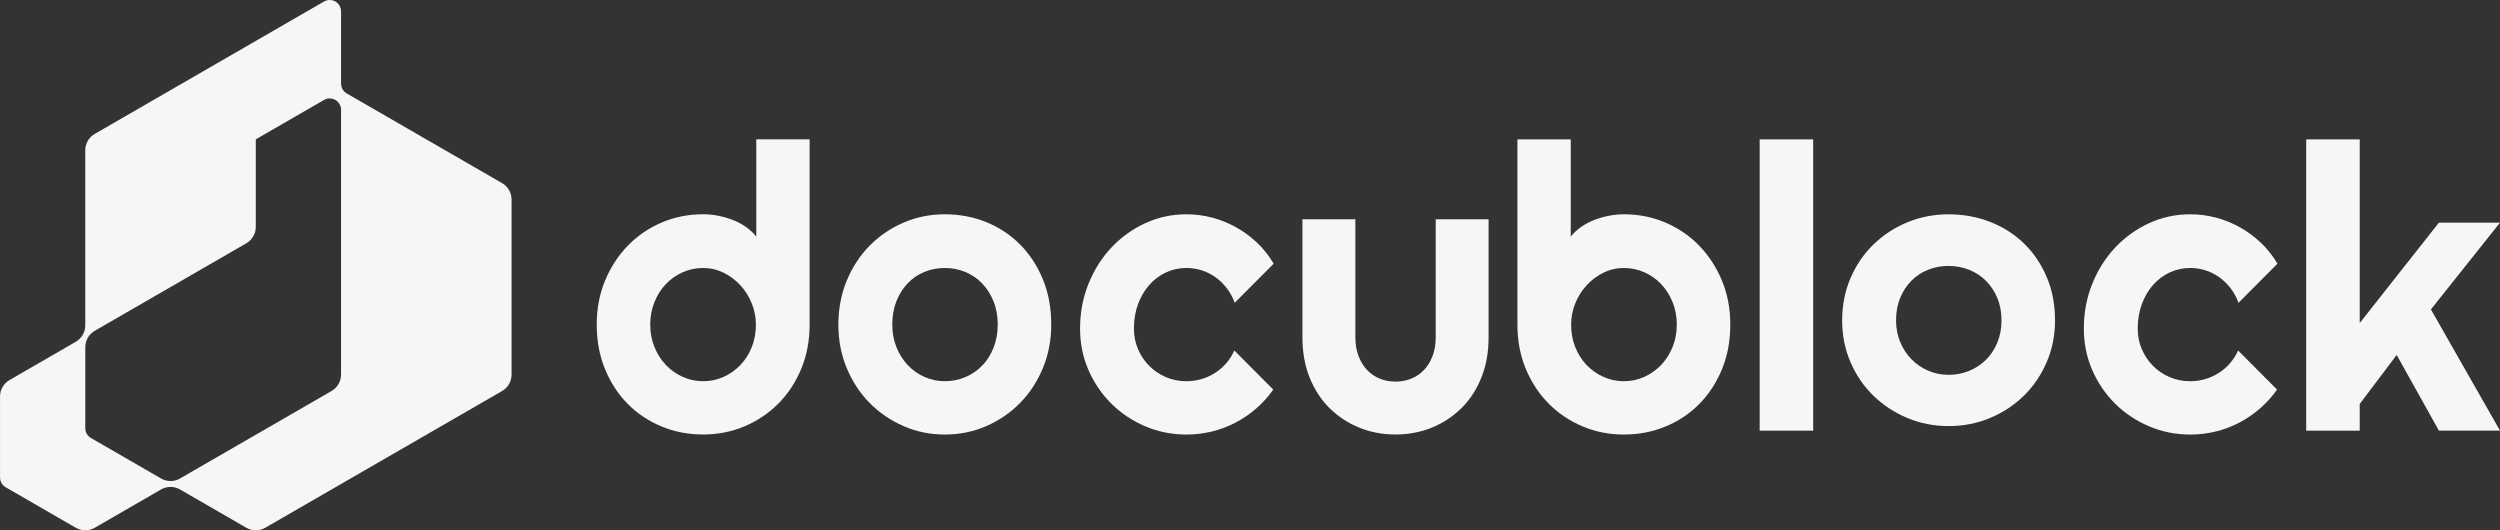
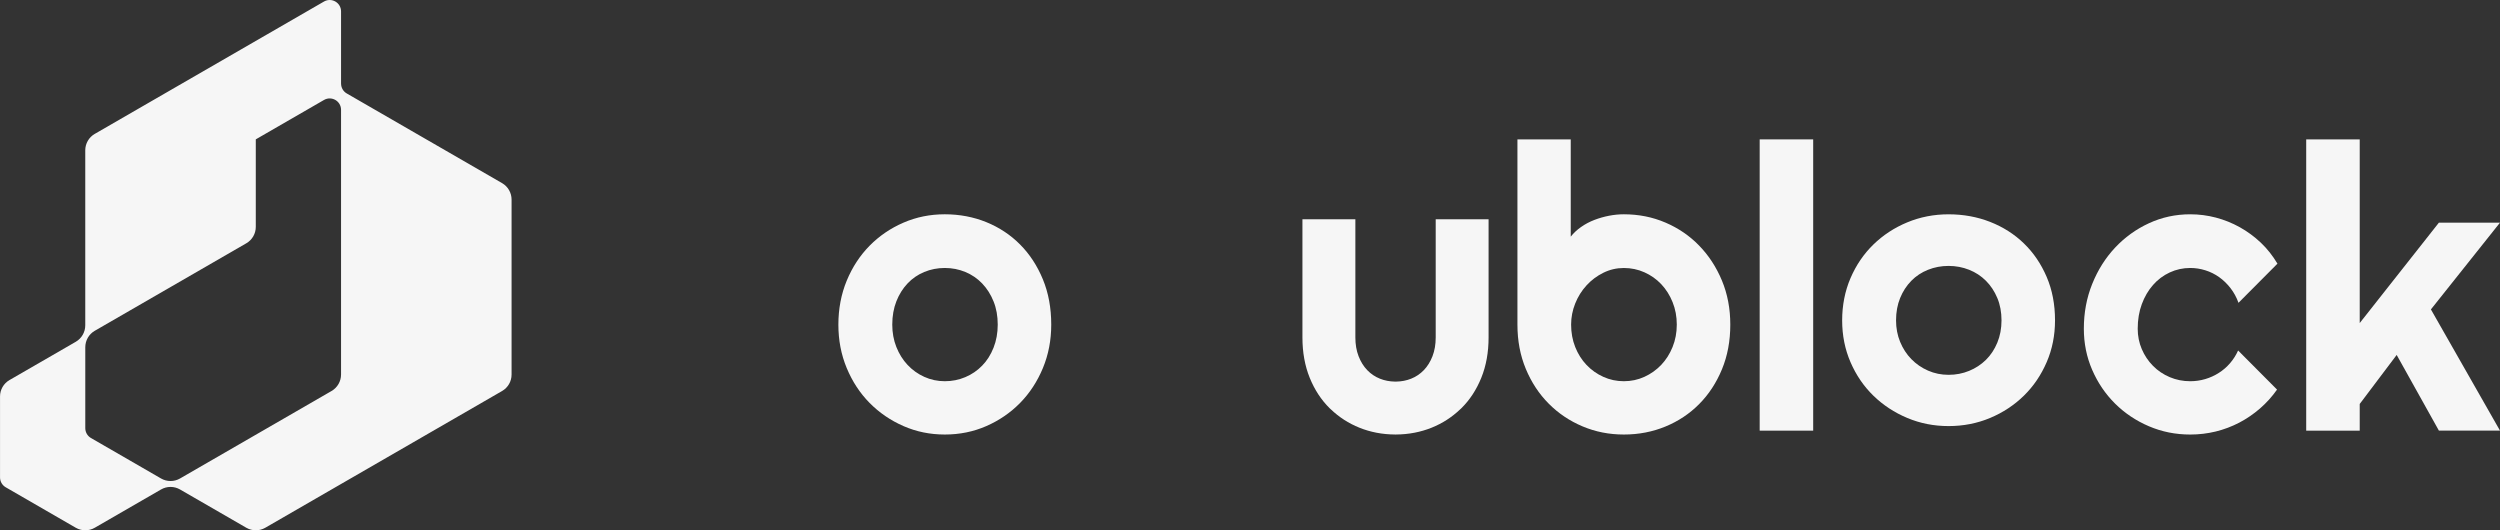
<svg xmlns="http://www.w3.org/2000/svg" id="Capa_2" data-name="Capa 2" viewBox="0 0 863.81 183.22">
  <rect x="0" y="0" width="863.81" height="183.22" fill="#333333" stroke="none" />
  <defs>
    <style>
      .cls-1 {
        fill: #f6f6f6;
        stroke-width: 0px;
      }
    </style>
  </defs>
  <g id="logos">
    <g>
      <path class="cls-1" d="M117.84,28.88V3.93c0-3.02-3.27-4.91-5.89-3.4L32.73,46.27c-2.03,1.17-3.27,3.33-3.27,5.67v60.48c0,2.34-1.25,4.5-3.27,5.67l-22.91,13.23c-2.03,1.17-3.27,3.33-3.27,5.67v27.97c0,1.4.75,2.7,1.96,3.4l24.22,13.99c2.03,1.17,4.52,1.17,6.55,0l22.91-13.23c2.03-1.17,4.52-1.17,6.55,0l22.91,13.23c2.03,1.17,4.52,1.17,6.55,0l81.83-47.25c2.03-1.17,3.27-3.33,3.27-5.67v-60.48c0-2.34-1.25-4.5-3.27-5.67l-53.68-30.99c-1.22-.7-1.96-2-1.96-3.4ZM117.84,129.42c0,2.34-1.25,4.5-3.27,5.67l-52.37,30.24c-2.03,1.17-4.52,1.17-6.55,0l-24.22-13.99c-1.22-.7-1.96-2-1.96-3.4v-27.97c0-2.34,1.25-4.5,3.27-5.67l52.37-30.24c2.03-1.17,3.27-3.33,3.27-5.67v-30.24l23.57-13.61c2.62-1.51,5.89.38,5.89,3.4v91.47Z" />
      <g>
        <path class="cls-1" d="M363.23,112.16c0,5.38-.96,10.39-2.89,15.03-1.93,4.64-4.55,8.65-7.87,12.03-3.32,3.38-7.21,6.05-11.66,8-4.46,1.95-9.24,2.92-14.35,2.92s-9.83-.97-14.29-2.92c-4.46-1.95-8.36-4.62-11.7-8-3.34-3.38-5.97-7.4-7.9-12.03-1.93-4.64-2.89-9.65-2.89-15.03s.96-10.53,2.89-15.19c1.93-4.66,4.56-8.68,7.9-12.07,3.34-3.38,7.24-6.04,11.7-7.97,4.46-1.93,9.22-2.89,14.29-2.89s9.89.91,14.35,2.72c4.46,1.82,8.35,4.39,11.66,7.73,3.32,3.34,5.94,7.35,7.87,12.03,1.93,4.68,2.89,9.89,2.89,15.63ZM344.74,112.16c0-2.96-.48-5.64-1.45-8.03-.96-2.4-2.28-4.46-3.93-6.19-1.66-1.73-3.6-3.05-5.82-3.97-2.22-.92-4.58-1.38-7.09-1.38s-4.87.46-7.09,1.38c-2.22.92-4.15,2.24-5.78,3.97-1.64,1.73-2.92,3.79-3.87,6.19-.94,2.4-1.41,5.08-1.41,8.03,0,2.78.47,5.36,1.41,7.73s2.23,4.44,3.87,6.19c1.64,1.75,3.56,3.13,5.78,4.13,2.22,1.01,4.58,1.51,7.09,1.51s4.87-.47,7.09-1.41c2.22-.94,4.16-2.26,5.82-3.97,1.66-1.7,2.97-3.76,3.93-6.19.96-2.42,1.45-5.09,1.45-8Z" />
-         <path class="cls-1" d="M440.07,91.12l-13.45,13.51c-.67-1.88-1.59-3.57-2.76-5.08-1.17-1.5-2.48-2.77-3.93-3.8-1.46-1.03-3.04-1.82-4.74-2.35-1.7-.54-3.45-.81-5.24-.81-2.51,0-4.87.52-7.09,1.55-2.22,1.03-4.15,2.48-5.78,4.34-1.64,1.86-2.92,4.07-3.87,6.62-.94,2.55-1.41,5.38-1.41,8.47,0,2.51.47,4.86,1.41,7.06.94,2.2,2.23,4.12,3.87,5.78,1.64,1.66,3.56,2.96,5.78,3.9,2.22.94,4.58,1.41,7.09,1.41,1.79,0,3.52-.25,5.18-.74,1.66-.49,3.22-1.2,4.67-2.12,1.46-.92,2.76-2.04,3.9-3.36,1.14-1.32,2.07-2.79,2.79-4.4l13.45,13.51c-1.7,2.42-3.66,4.59-5.88,6.52-2.22,1.93-4.62,3.56-7.19,4.91-2.58,1.34-5.29,2.36-8.13,3.06-2.85.69-5.77,1.04-8.77,1.04-5.07,0-9.83-.95-14.29-2.86-4.46-1.9-8.36-4.52-11.7-7.83-3.34-3.32-5.97-7.19-7.9-11.63-1.93-4.44-2.89-9.19-2.89-14.25,0-5.51.96-10.67,2.89-15.46,1.93-4.8,4.56-8.98,7.9-12.54,3.34-3.56,7.24-6.38,11.7-8.44,4.46-2.06,9.22-3.09,14.29-3.09,3,0,5.95.38,8.84,1.14,2.89.76,5.65,1.87,8.27,3.33,2.62,1.46,5.04,3.24,7.26,5.34,2.22,2.11,4.13,4.53,5.75,7.26Z" />
        <path class="cls-1" d="M496.07,75.77v40.82c0,2.42-.37,4.58-1.11,6.49s-1.74,3.51-2.99,4.81c-1.25,1.3-2.72,2.29-4.4,2.96-1.6.64-3.32.97-5.14,1-.08,0-.16.01-.24.01-.08,0-.16,0-.24-.01-1.82-.03-3.54-.36-5.14-1-1.68-.67-3.15-1.66-4.4-2.96-1.25-1.3-2.25-2.9-2.99-4.81-.74-1.9-1.11-4.07-1.11-6.49v-40.82h-18.29v40.82c0,5.15.84,9.8,2.52,13.95,1.68,4.15,3.99,7.66,6.92,10.55.1.1.22.19.32.29,2.86,2.74,6.17,4.89,9.93,6.4,3.83,1.54,7.93,2.32,12.29,2.35.05,0,.1,0,.15,0,.01,0,.02,0,.03,0s.02,0,.03,0c.05,0,.1,0,.15,0,4.35-.03,8.45-.81,12.29-2.35,3.76-1.51,7.06-3.66,9.93-6.4.11-.1.22-.19.32-.29,2.94-2.89,5.24-6.41,6.92-10.55,1.68-4.15,2.52-8.8,2.52-13.95v-40.82h-18.29Z" />
        <path class="cls-1" d="M597.86,112.16c0,5.65-.96,10.8-2.89,15.46-1.93,4.66-4.55,8.66-7.87,12-3.32,3.34-7.2,5.93-11.66,7.76-4.46,1.84-9.24,2.76-14.35,2.76s-9.83-.94-14.29-2.82c-4.46-1.88-8.36-4.5-11.7-7.87-3.34-3.36-5.97-7.36-7.9-12-1.93-4.64-2.89-9.74-2.89-15.29V48.16h18.42v33.61c.98-1.25,2.18-2.38,3.6-3.36,1.41-.99,2.93-1.79,4.57-2.42,1.64-.63,3.33-1.11,5.08-1.45,1.75-.34,3.45-.5,5.11-.5,5.11,0,9.89.95,14.35,2.86,4.46,1.9,8.35,4.56,11.66,7.97,3.32,3.41,5.94,7.43,7.87,12.07,1.93,4.64,2.89,9.71,2.89,15.23ZM579.37,112.16c0-2.78-.48-5.37-1.45-7.76-.96-2.4-2.28-4.47-3.93-6.22-1.66-1.75-3.6-3.11-5.82-4.1-2.22-.99-4.58-1.48-7.09-1.48s-4.87.55-7.09,1.65-4.16,2.55-5.82,4.37c-1.66,1.82-2.96,3.9-3.9,6.25s-1.41,4.78-1.41,7.29c0,2.78.47,5.36,1.41,7.73.94,2.38,2.24,4.44,3.9,6.19,1.66,1.75,3.6,3.13,5.82,4.13,2.22,1.01,4.58,1.51,7.09,1.51s4.87-.5,7.09-1.51c2.22-1.01,4.16-2.39,5.82-4.13,1.66-1.75,2.97-3.81,3.93-6.19.96-2.38,1.45-4.95,1.45-7.73Z" />
-         <path class="cls-1" d="M209.08,96.93c1.93-4.64,4.55-8.66,7.87-12.07,3.32-3.41,7.2-6.06,11.66-7.97,4.46-1.9,9.24-2.86,14.35-2.86,1.66,0,3.36.17,5.11.5,1.75.34,3.44.82,5.08,1.45,1.64.63,3.16,1.43,4.57,2.42,1.41.99,2.61,2.11,3.6,3.36v-33.61h18.42v64c0,5.56-.96,10.66-2.89,15.29-1.93,4.64-4.56,8.64-7.9,12-3.34,3.36-7.24,5.98-11.7,7.87-4.46,1.88-9.22,2.82-14.29,2.82-5.11,0-9.89-.92-14.35-2.76-4.46-1.84-8.35-4.43-11.66-7.76-3.32-3.34-5.94-7.34-7.87-12-1.93-4.66-2.89-9.82-2.89-15.46,0-5.51.96-10.59,2.89-15.23ZM226.12,119.89c.96,2.38,2.28,4.44,3.93,6.19,1.66,1.75,3.6,3.13,5.82,4.13,2.22,1.01,4.58,1.51,7.09,1.51,2.51,0,4.87-.5,7.09-1.51,2.22-1.01,4.16-2.39,5.82-4.13,1.66-1.75,2.96-3.81,3.9-6.19.94-2.38,1.41-4.95,1.41-7.73,0-2.51-.47-4.94-1.41-7.29-.94-2.35-2.24-4.44-3.9-6.25-1.66-1.82-3.6-3.27-5.82-4.37-2.22-1.1-4.58-1.65-7.09-1.65s-4.87.49-7.09,1.48-4.16,2.35-5.82,4.1c-1.66,1.75-2.97,3.82-3.93,6.22-.96,2.4-1.45,4.99-1.45,7.76s.48,5.36,1.45,7.73Z" />
        <path class="cls-1" d="M626.5,148.8h-18.49V48.16h18.49v100.64Z" />
        <path class="cls-1" d="M710.06,110.7c0,5.17-.96,9.99-2.89,14.45-1.93,4.46-4.55,8.32-7.87,11.57-3.32,3.25-7.2,5.82-11.66,7.69-4.46,1.87-9.24,2.81-14.35,2.81s-9.83-.94-14.29-2.81c-4.46-1.87-8.36-4.44-11.7-7.69-3.34-3.25-5.97-7.11-7.9-11.57-1.93-4.46-2.89-9.28-2.89-14.45s.96-10.13,2.89-14.61c1.93-4.48,4.56-8.35,7.9-11.6,3.34-3.25,7.24-5.81,11.7-7.66,4.46-1.85,9.22-2.78,14.29-2.78s9.89.87,14.35,2.62c4.46,1.75,8.35,4.22,11.66,7.43,3.32,3.21,5.94,7.07,7.87,11.57,1.93,4.5,2.89,9.51,2.89,15.03ZM691.57,110.7c0-2.84-.48-5.42-1.45-7.73-.96-2.31-2.28-4.29-3.93-5.95-1.66-1.66-3.6-2.93-5.82-3.81-2.22-.88-4.58-1.33-7.09-1.33s-4.87.44-7.09,1.33c-2.22.88-4.15,2.15-5.78,3.81-1.64,1.66-2.92,3.64-3.87,5.95-.94,2.31-1.41,4.88-1.41,7.73,0,2.67.47,5.15,1.41,7.43.94,2.28,2.23,4.27,3.87,5.95,1.64,1.68,3.56,3.01,5.78,3.98,2.22.97,4.58,1.45,7.09,1.45s4.87-.45,7.09-1.36c2.22-.91,4.16-2.18,5.82-3.81,1.66-1.64,2.97-3.62,3.93-5.95.96-2.33,1.45-4.89,1.45-7.69Z" />
        <path class="cls-1" d="M786.9,91.12l-13.45,13.51c-.67-1.88-1.59-3.57-2.76-5.08-1.17-1.5-2.48-2.77-3.93-3.8-1.46-1.03-3.04-1.82-4.74-2.35-1.7-.54-3.45-.81-5.24-.81-2.51,0-4.87.52-7.09,1.55-2.22,1.03-4.15,2.48-5.78,4.34-1.64,1.86-2.92,4.07-3.87,6.62-.94,2.55-1.41,5.38-1.41,8.47,0,2.51.47,4.86,1.41,7.06.94,2.2,2.23,4.12,3.87,5.78,1.64,1.66,3.56,2.96,5.78,3.9,2.22.94,4.58,1.41,7.09,1.41,1.79,0,3.52-.25,5.18-.74,1.66-.49,3.22-1.2,4.67-2.12,1.46-.92,2.76-2.04,3.9-3.36,1.14-1.32,2.07-2.79,2.79-4.4l13.45,13.51c-1.7,2.42-3.66,4.59-5.88,6.52-2.22,1.93-4.62,3.56-7.19,4.91-2.58,1.34-5.29,2.36-8.13,3.06-2.85.69-5.77,1.04-8.77,1.04-5.07,0-9.83-.95-14.29-2.86-4.46-1.9-8.36-4.52-11.7-7.83-3.34-3.32-5.97-7.19-7.9-11.63-1.93-4.44-2.89-9.19-2.89-14.25,0-5.51.96-10.67,2.89-15.46,1.93-4.8,4.56-8.98,7.9-12.54,3.34-3.56,7.24-6.38,11.7-8.44,4.46-2.06,9.22-3.09,14.29-3.09,3,0,5.95.38,8.84,1.14,2.89.76,5.65,1.87,8.27,3.33,2.62,1.46,5.04,3.24,7.26,5.34,2.22,2.11,4.13,4.53,5.75,7.26Z" />
        <path class="cls-1" d="M815.34,148.8h-18.49V48.16h18.49v63.46l27.36-34.69h21.11l-23.87,29.98,23.87,41.88h-21.11l-14.59-26.15-12.77,16.94v9.21Z" />
      </g>
    </g>
  </g>
</svg>